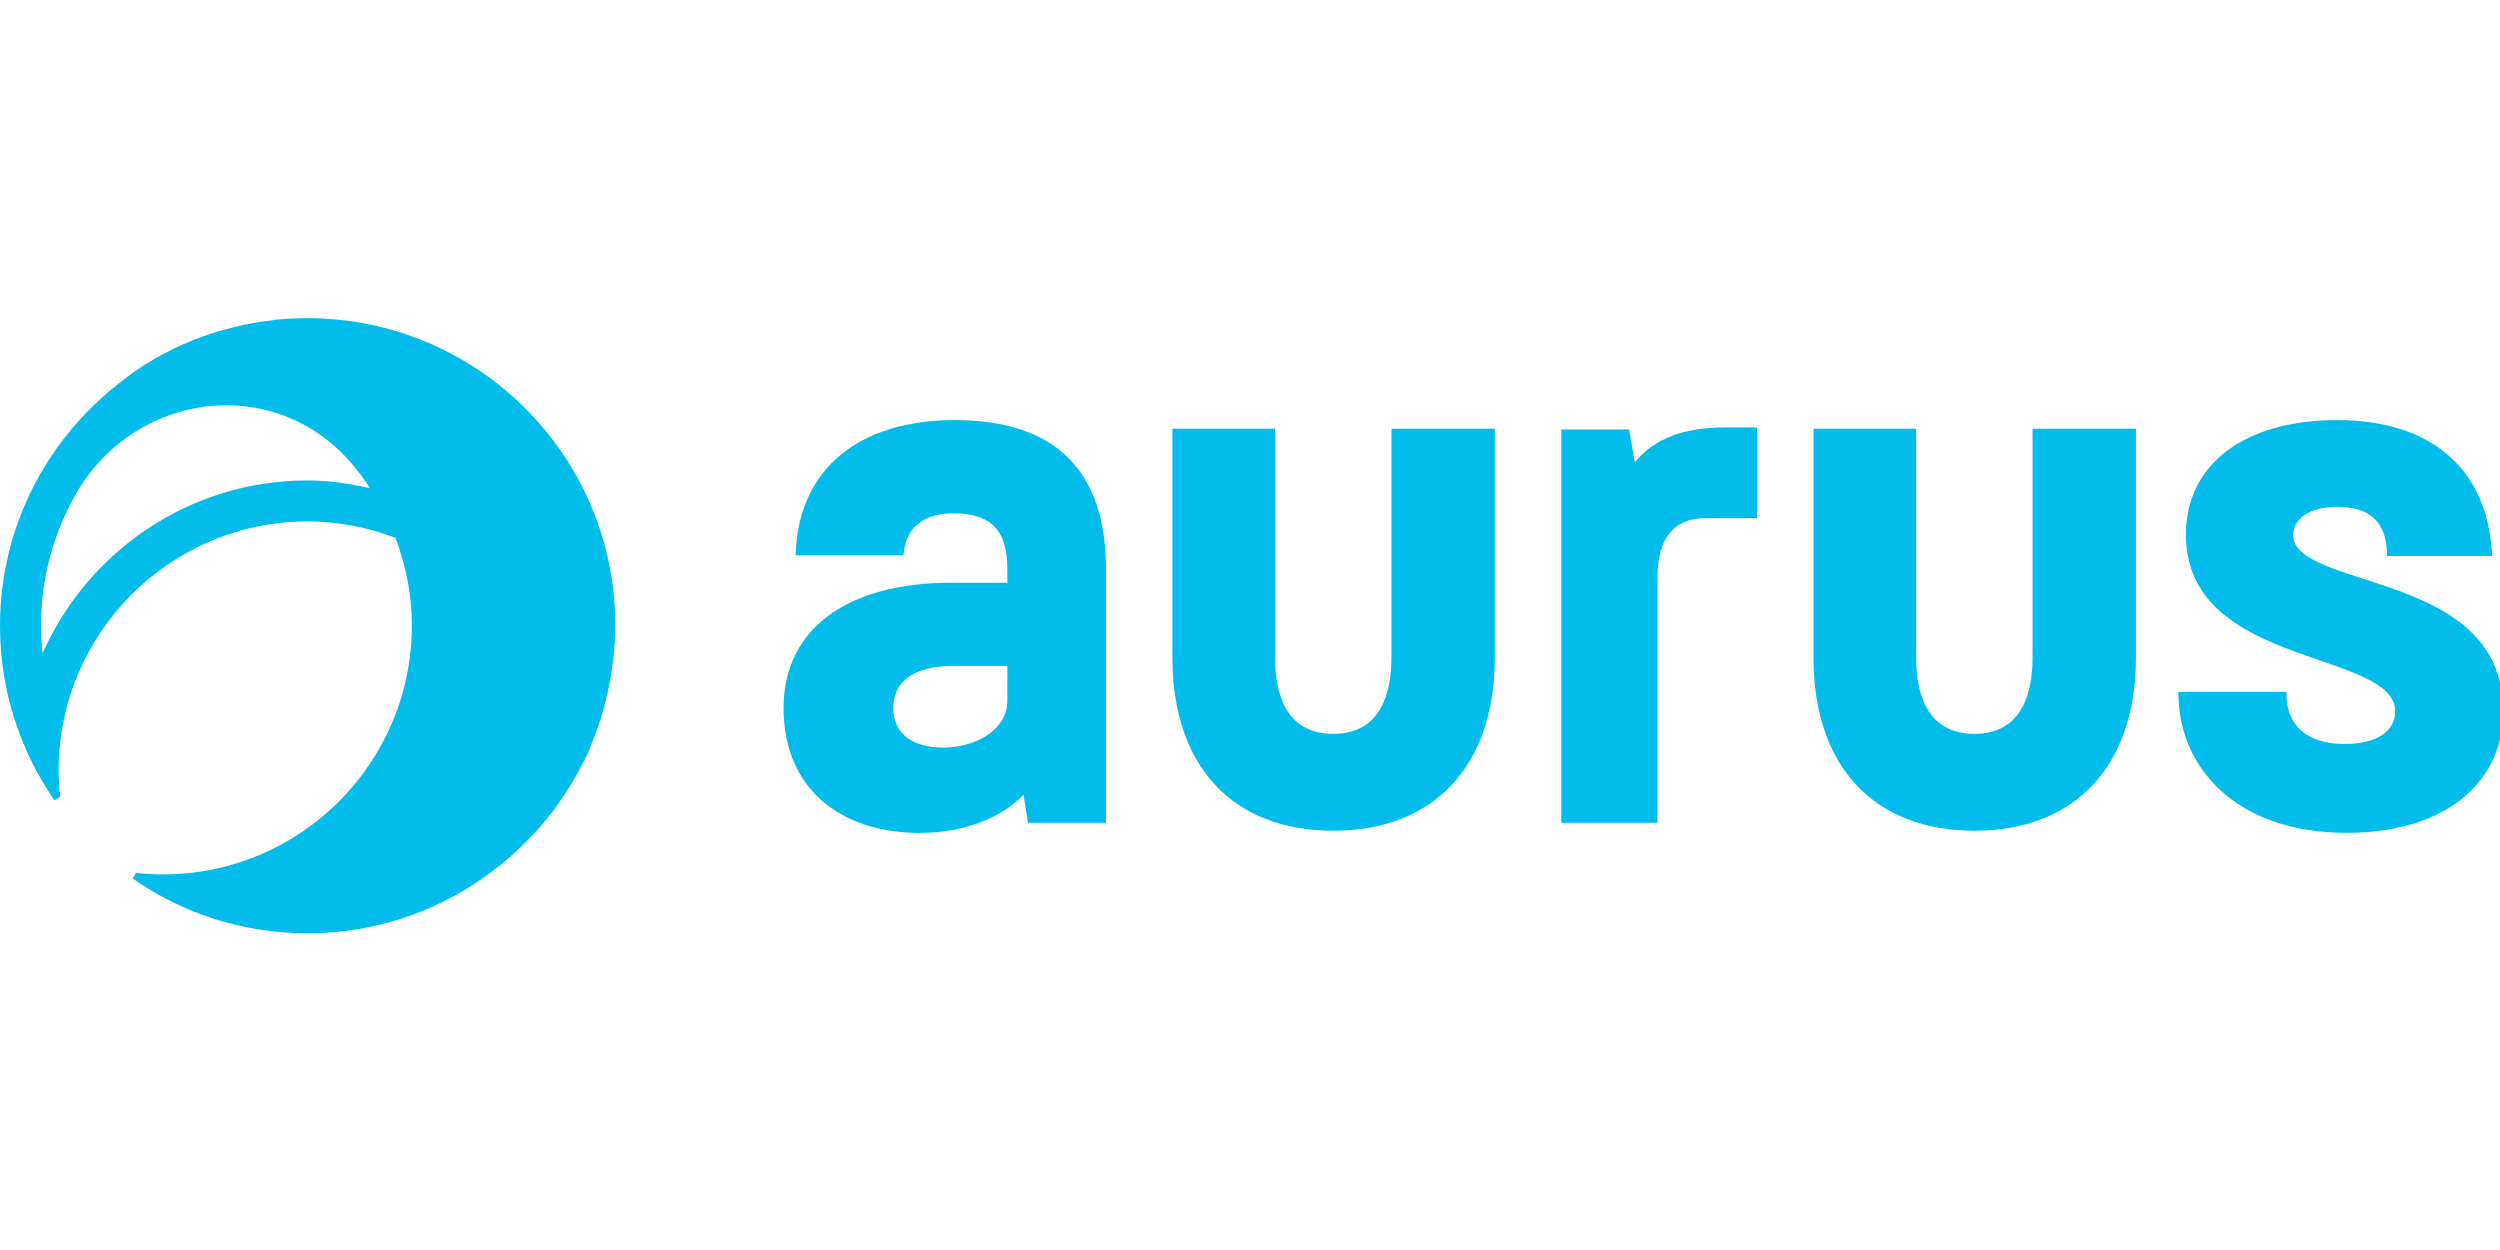
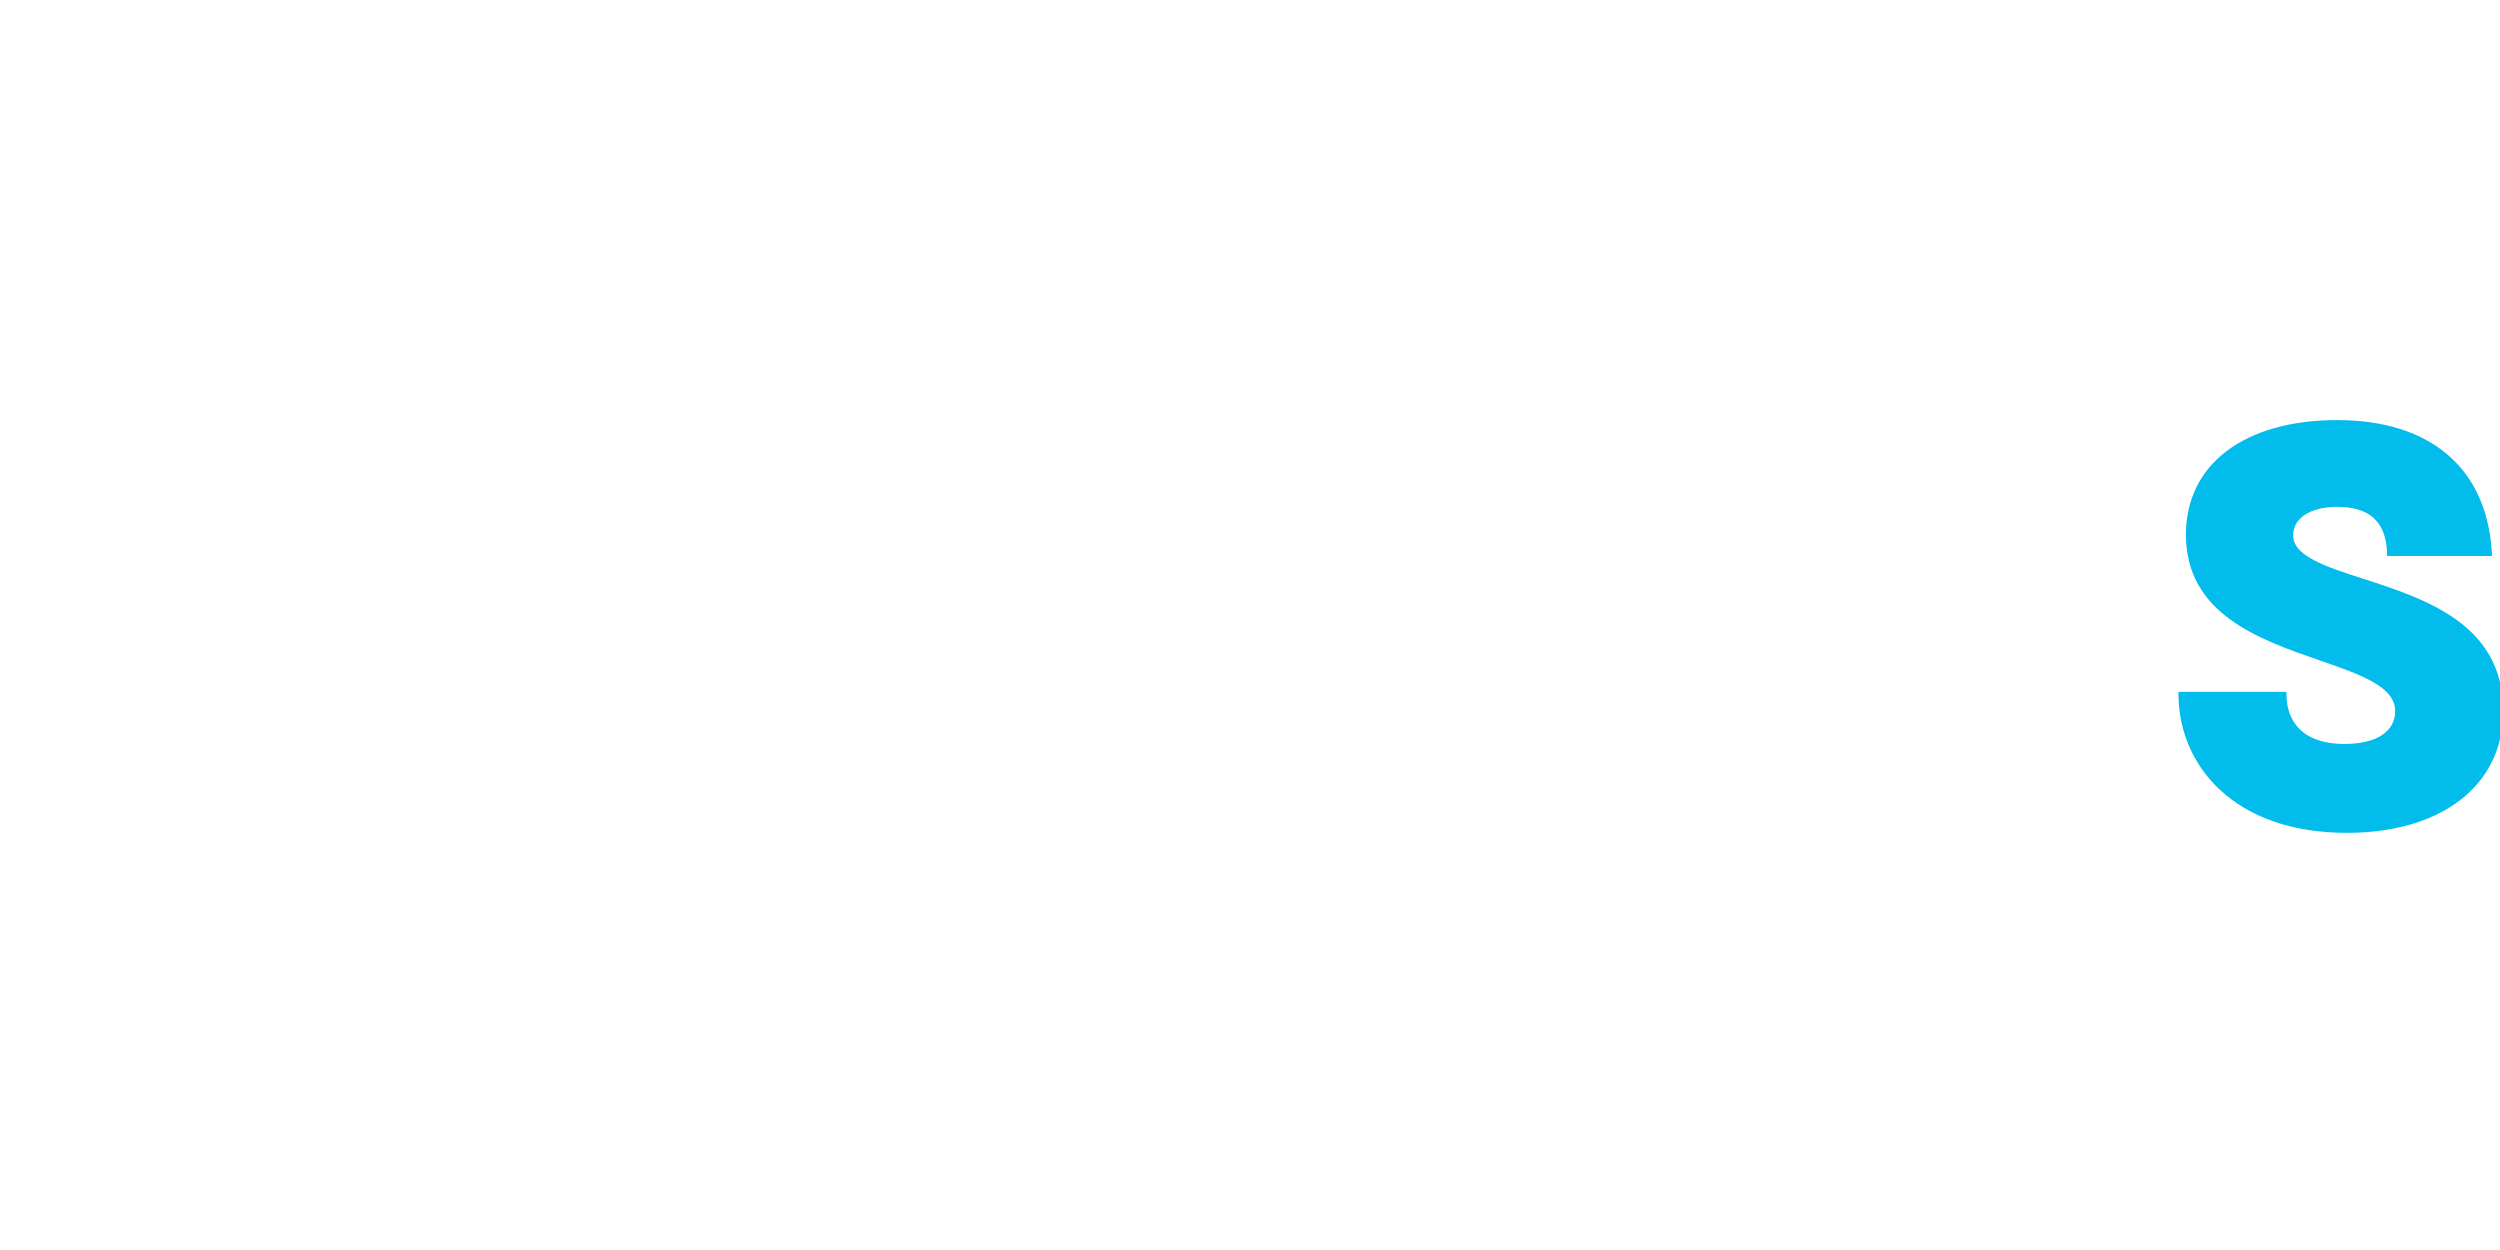
<svg xmlns="http://www.w3.org/2000/svg" xmlns:ns1="http://sodipodi.sourceforge.net/DTD/sodipodi-0.dtd" xmlns:ns2="http://www.inkscape.org/namespaces/inkscape" id="Layer_1" data-name="Layer 1" viewBox="0 0 110 55" version="1.1" ns1:docname="logo_blue.svg" width="110" height="55" ns2:version="1.2.2 (b0a8486541, 2022-12-01)">
  <defs id="defs365">
    <style id="style363"> .cls-1 { fill: #02bceb; } </style>
  </defs>
  <g id="g681">
-     <path class="cls-1" d="m 13.531,14 c -0.43,0 -0.86,0.015 -1.276,0.055 -0.125,0.015 -0.25,0.029 -0.375,0.055 -0.305,0.026 -0.596,0.07 -0.901,0.14 -0.125,0.015 -0.25,0.041 -0.375,0.07 -0.305,0.07 -0.61,0.151 -0.916,0.235 -0.096,0.029 -0.18,0.055 -0.276,0.084 -1.221,0.39 -2.372,0.942 -3.41,1.651 -0.029,0.015 -0.055,0.041 -0.084,0.055 C 5.752,16.471 5.447,16.692 5.447,16.706 2.148,19.174 0,23.098 0,27.534 c 0,2.854 0.887,5.502 2.398,7.68 0.07,-0.055 0.166,-0.11 0.25,-0.14 -0.041,-0.39 -0.07,-0.776 -0.07,-1.177 0,-6.043 4.921,-10.953 10.953,-10.953 1.372,0 2.663,0.265 3.869,0.721 0.456,1.206 0.721,2.494 0.721,3.854 0,6.058 -4.907,10.953 -10.953,10.953 -0.401,0 -0.805,-0.015 -1.192,-0.07 -0.029,0.084 -0.084,0.18 -0.14,0.25 2.177,1.526 4.825,2.413 7.694,2.413 4.41,0 8.305,-2.122 10.799,-5.38 0.125,-0.151 0.235,-0.32 0.346,-0.485 0.041,-0.055 0.084,-0.11 0.11,-0.166 0.471,-0.692 0.887,-1.442 1.221,-2.232 v -0.015 c 0.151,-0.375 0.291,-0.75 0.416,-1.137 0.029,-0.096 0.055,-0.18 0.084,-0.265 0.084,-0.32 0.166,-0.625 0.235,-0.942 0.029,-0.125 0.055,-0.235 0.07,-0.346 0.07,-0.32 0.11,-0.625 0.151,-0.956 0.015,-0.096 0.029,-0.209 0.041,-0.32 0.041,-0.43 0.07,-0.86 0.07,-1.291 V 27.516 C 27.073,20.058 21.001,14 13.528,14 Z m 0,7.139 c -5.2,0 -9.677,3.133 -11.659,7.61 -0.041,-0.401 -0.07,-0.805 -0.07,-1.221 0,-2.067 0.541,-4.005 1.482,-5.697 2.552,-4.59 8.735,-5.436 12.173,-1.456 0.291,0.346 0.581,0.721 0.831,1.11 -0.887,-0.206 -1.802,-0.346 -2.759,-0.346 z" id="path367" style="stroke-width:0.291" />
    <g id="g379" transform="matrix(0.291,0,0,0.291,-17.673,-3.711)">
-       <path class="cls-1" d="m 205.08,76.27 c -14.38,0 -23.35,7.32 -24,19.58 l -0.05,0.86 h 16.29 l 0.1,-0.71 c 0.68,-4.9 4.94,-5.63 7.41,-5.63 5.76,0 8.22,2.53 8.22,8.47 v 2.02 h -8.47 c -15.89,0 -25.37,7.09 -25.37,18.97 0,11.88 8.29,18.86 20.64,18.86 6.49,0 12.37,-2.24 15.64,-5.81 l 0.68,4.28 h 11.79 V 98.85 c 0,-14.98 -7.7,-22.58 -22.88,-22.58 z m 7.97,37.17 v 5.19 c 0,4.65 -5.01,7.16 -9.72,7.16 -4.71,0 -7.53,-2.17 -7.53,-5.96 0,-5.57 5.66,-6.39 9.03,-6.39 z" id="path369" />
-       <path class="cls-1" d="m 271.12,112.18 c 0,5.26 -1.53,11.53 -8.8,11.53 -7.27,0 -8.8,-6.26 -8.8,-11.53 V 77.58 H 238 v 34.6 c 0,16.39 9.09,26.18 24.32,26.18 15.23,0 24.43,-9.79 24.43,-26.18 v -34.6 h -15.63 z" id="path371" />
-       <path class="cls-1" d="m 368.06,112.18 c 0,5.26 -1.53,11.53 -8.8,11.53 -7.27,0 -8.8,-6.26 -8.8,-11.53 v -34.6 h -15.52 v 34.6 c 0,16.39 9.09,26.18 24.32,26.18 15.23,0 24.43,-9.79 24.43,-26.18 v -34.6 h -15.63 z" id="path373" />
      <path class="cls-1" d="m 418.08,100.28 c -5.7,-1.85 -10.62,-3.45 -10.62,-6.57 0,-2.63 2.61,-4.32 6.66,-4.32 4.82,0 7.28,2.18 7.52,6.65 l 0.04,0.78 h 15.86 l -0.06,-0.88 c -0.86,-12.5 -9.38,-19.67 -23.36,-19.67 -13.98,0 -22.87,6.64 -22.87,17.33 0,12.01 11.18,15.88 20.16,18.98 6.16,2.13 11.48,3.96 11.48,7.69 0,3.11 -2.86,4.97 -7.65,4.97 -7.71,0 -8.7,-4.95 -8.77,-7.08 l -0.02,-0.8 h -16.34 l 0.02,0.84 c 0.24,10.19 8.22,20.48 25.48,20.48 14.35,0 23.62,-7.23 23.62,-18.42 0,-13.12 -11.72,-16.93 -21.14,-19.99 z" id="path375" />
-       <path class="cls-1" d="m 307.92,82.65 -0.87,-4.96 H 296.8 v 59.47 h 14.54 v -37 c 0,-6.01 2.45,-9.06 7.27,-9.06 h 7.8 V 77.38 h -4.74 c -6.41,0 -10.83,1.69 -13.74,5.27 z" id="path377" />
    </g>
  </g>
</svg>